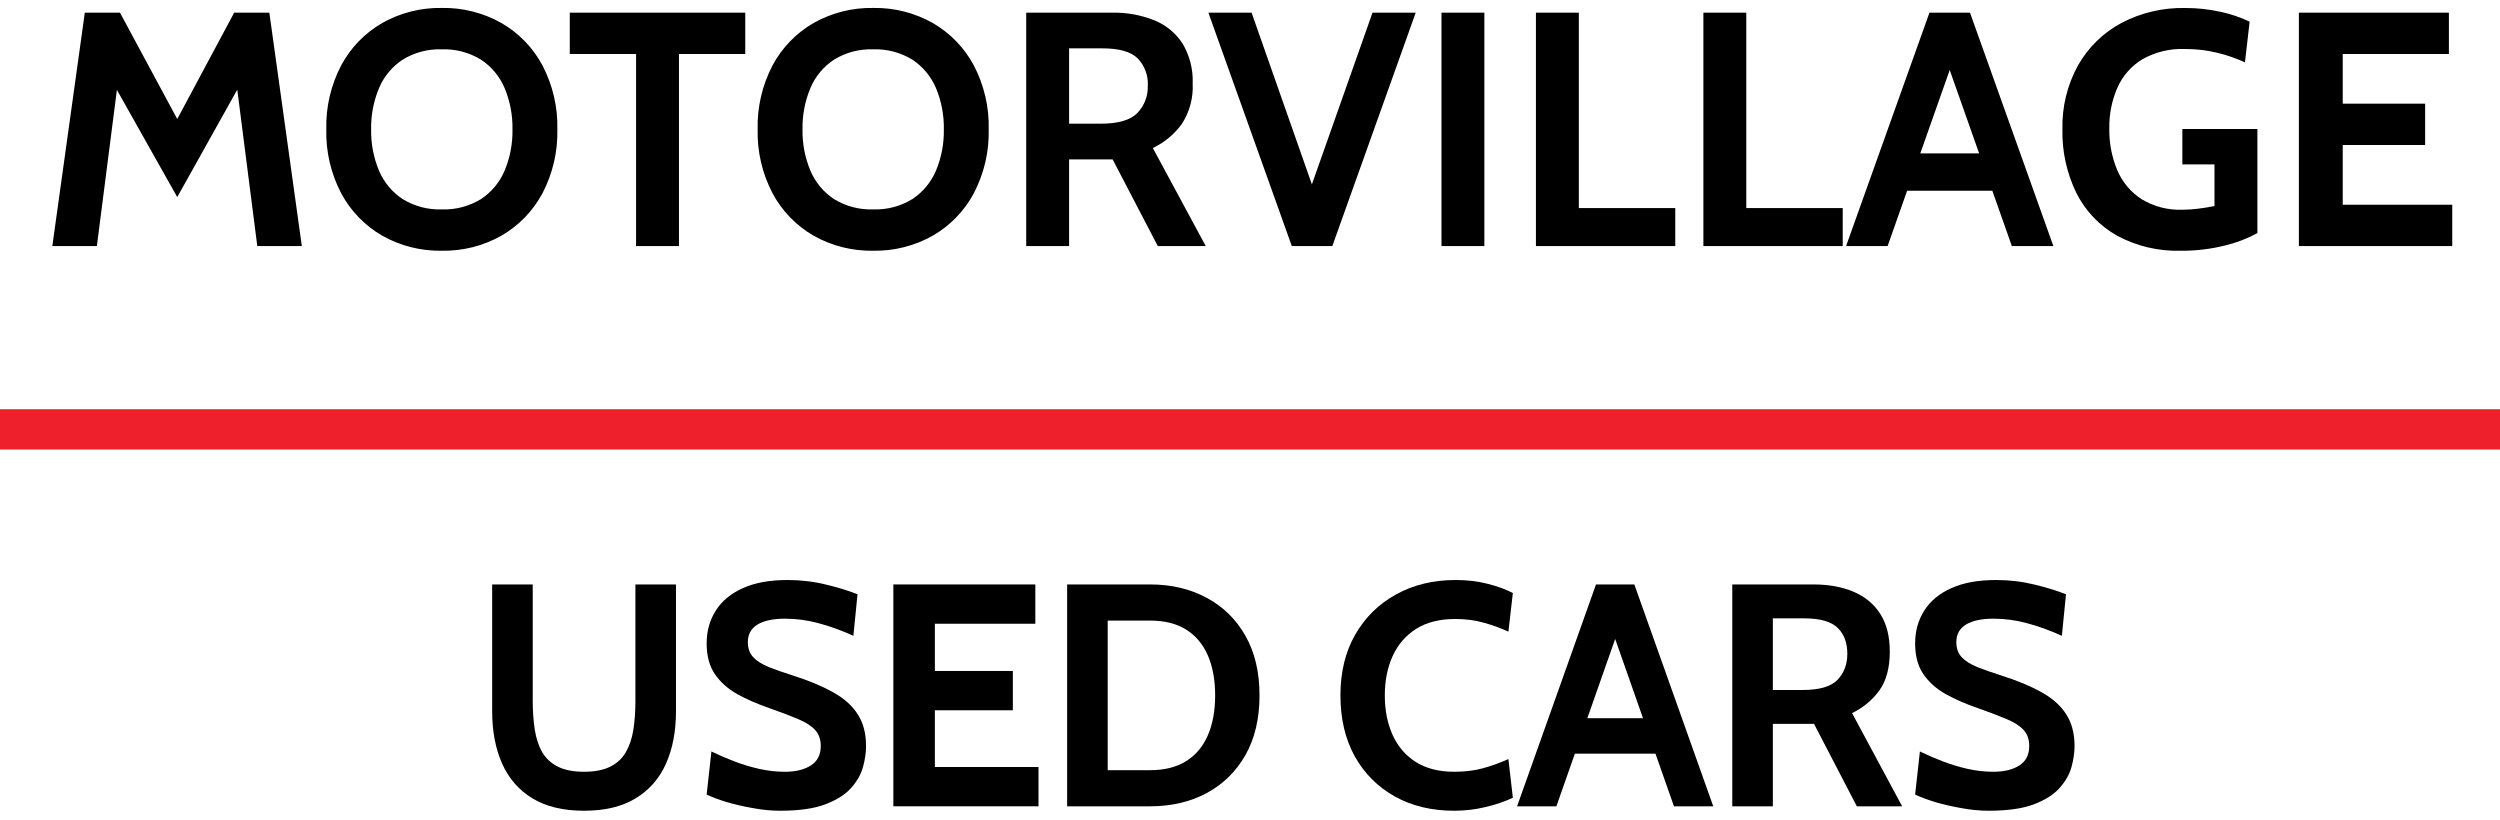
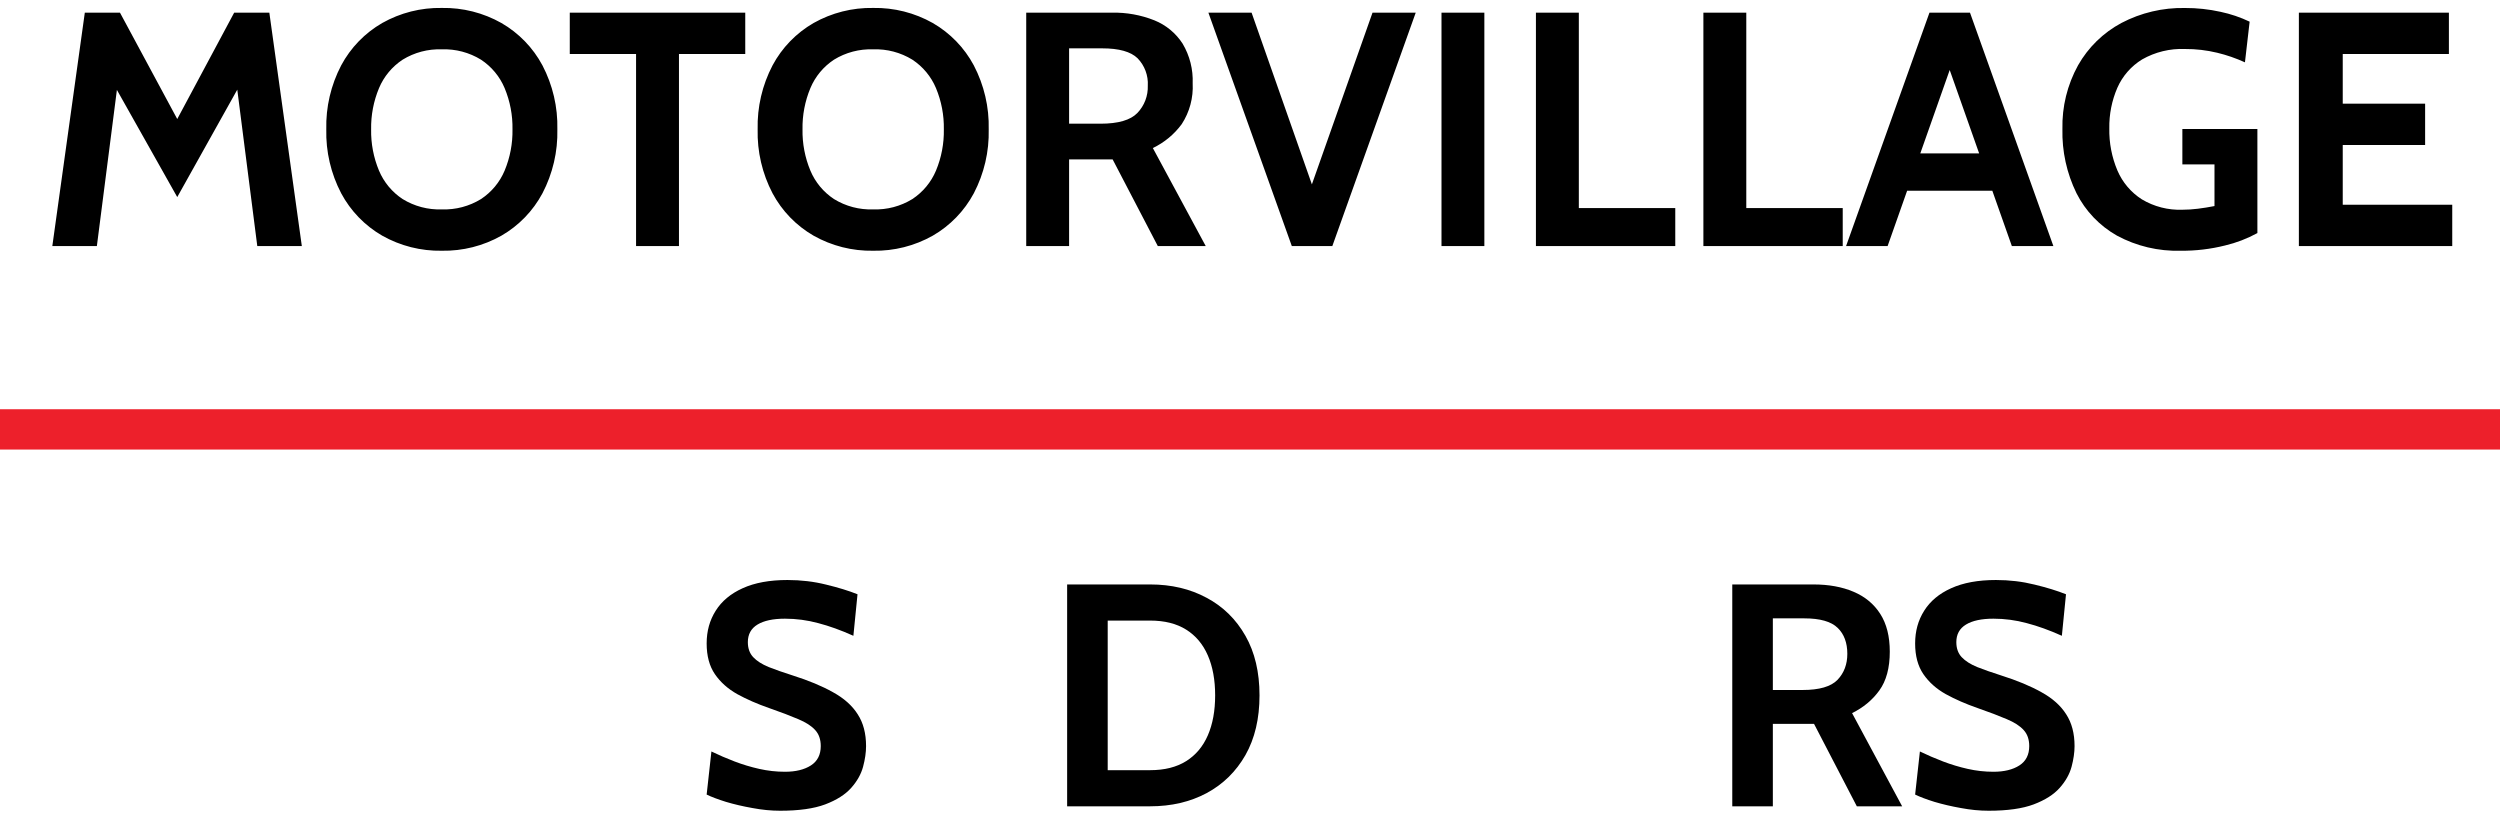
<svg xmlns="http://www.w3.org/2000/svg" width="186" height="61" viewBox="0 0 186 61" fill="none">
  <path d="M0 31.947H186" stroke="#ED202B" stroke-width="3" />
  <path d="M3.893 18.308L6.31 0.942H8.926L13.187 8.856L17.423 0.942H20.039L22.456 18.308H19.142L17.473 5.259L18.345 5.432L13.187 14.663L8.004 5.457L8.877 5.284L7.207 18.308H3.893ZM32.871 18.655C31.319 18.683 29.787 18.296 28.436 17.533C27.144 16.787 26.087 15.696 25.385 14.382C24.618 12.915 24.236 11.277 24.276 9.623C24.236 7.969 24.618 6.332 25.385 4.864C26.087 3.55 27.144 2.459 28.436 1.713C29.787 0.951 31.319 0.563 32.871 0.591C34.424 0.563 35.956 0.951 37.307 1.713C38.599 2.459 39.656 3.55 40.358 4.864C41.125 6.332 41.507 7.969 41.467 9.623C41.507 11.277 41.125 12.915 40.358 14.382C39.656 15.696 38.599 16.787 37.307 17.533C35.956 18.296 34.424 18.683 32.871 18.655ZM32.871 15.579C33.898 15.616 34.913 15.348 35.787 14.81C36.57 14.294 37.182 13.558 37.544 12.695C37.949 11.723 38.148 10.678 38.129 9.625C38.148 8.572 37.949 7.527 37.544 6.555C37.182 5.692 36.57 4.956 35.787 4.44C34.913 3.902 33.898 3.634 32.871 3.671C31.845 3.634 30.83 3.902 29.956 4.44C29.173 4.956 28.561 5.692 28.199 6.555C27.794 7.527 27.594 8.572 27.612 9.625C27.593 10.678 27.792 11.723 28.197 12.695C28.56 13.558 29.172 14.295 29.956 14.81C30.83 15.348 31.845 15.616 32.871 15.579ZM47.323 18.308V4.018H42.391V0.942H55.447V4.018H50.515V18.308H47.323ZM64.964 18.655C63.412 18.683 61.88 18.296 60.529 17.533C59.237 16.787 58.18 15.696 57.478 14.382C56.711 12.915 56.329 11.277 56.369 9.623C56.329 7.969 56.711 6.332 57.478 4.864C58.18 3.55 59.237 2.459 60.529 1.713C61.88 0.951 63.412 0.563 64.964 0.591C66.517 0.563 68.049 0.951 69.4 1.713C70.692 2.459 71.749 3.55 72.451 4.864C73.218 6.332 73.6 7.969 73.56 9.623C73.6 11.277 73.218 12.915 72.451 14.382C71.749 15.696 70.692 16.787 69.4 17.533C68.049 18.296 66.517 18.683 64.964 18.655ZM64.964 15.579C65.991 15.616 67.006 15.348 67.88 14.81C68.663 14.294 69.275 13.558 69.637 12.695C70.042 11.723 70.241 10.678 70.222 9.625C70.241 8.572 70.042 7.527 69.637 6.555C69.275 5.692 68.663 4.956 67.88 4.44C67.006 3.902 65.991 3.634 64.964 3.671C63.938 3.634 62.923 3.902 62.049 4.44C61.266 4.956 60.654 5.692 60.293 6.555C59.888 7.527 59.688 8.572 59.707 9.625C59.688 10.678 59.888 11.723 60.293 12.695C60.654 13.558 61.266 14.294 62.049 14.81C62.923 15.348 63.938 15.616 64.964 15.579ZM76.351 18.308V0.942H82.73C83.811 0.919 84.885 1.113 85.888 1.513C86.752 1.862 87.485 2.468 87.988 3.249C88.516 4.141 88.776 5.166 88.735 6.201C88.792 7.273 88.507 8.334 87.921 9.234C87.363 9.995 86.624 10.606 85.772 11.014L89.707 18.308H86.141L82.78 11.858H79.541V18.308H76.351ZM79.541 9.203H81.883C83.195 9.203 84.109 8.937 84.624 8.403C84.881 8.133 85.082 7.815 85.215 7.466C85.347 7.118 85.409 6.747 85.396 6.375C85.418 6.001 85.361 5.627 85.23 5.276C85.1 4.925 84.897 4.604 84.636 4.335C84.13 3.843 83.253 3.597 82.008 3.597H79.541V9.203ZM96.111 18.308L89.904 0.942H93.118L97.927 14.636H97.28L102.115 0.942H105.33L99.125 18.308H96.111ZM107.247 18.308V0.942H110.436V18.308H107.247ZM114.273 18.308V0.942H117.465V15.48H124.64V18.308H114.273ZM126.732 18.308V0.942H129.924V15.48H137.099V18.308H126.732ZM148.708 14.19H141.409V11.411H148.71L148.708 14.19ZM144.647 4.043H145.469L140.438 18.308H137.348L143.552 0.942H146.567L152.771 18.308H149.682L144.647 4.043ZM162.24 18.655C160.59 18.703 158.957 18.315 157.506 17.533C156.209 16.801 155.16 15.702 154.491 14.376C153.764 12.89 153.405 11.253 153.444 9.6C153.406 7.944 153.807 6.307 154.609 4.856C155.363 3.526 156.479 2.436 157.83 1.711C159.287 0.946 160.916 0.562 162.564 0.595C163.454 0.591 164.342 0.687 165.211 0.88C165.958 1.038 166.684 1.283 167.373 1.612L167.024 4.638C166.361 4.335 165.671 4.096 164.962 3.925C164.177 3.735 163.372 3.641 162.564 3.646C161.449 3.6 160.343 3.869 159.374 4.421C158.559 4.921 157.916 5.656 157.531 6.53C157.119 7.483 156.915 8.512 156.933 9.55C156.912 10.627 157.117 11.696 157.537 12.689C157.912 13.567 158.544 14.312 159.35 14.829C160.258 15.373 161.307 15.643 162.366 15.604C162.752 15.603 163.137 15.578 163.519 15.53C163.921 15.48 164.335 15.414 164.758 15.331V12.23H162.368V9.6H167.95V17.34C167.192 17.755 166.381 18.066 165.539 18.265C164.461 18.535 163.352 18.666 162.24 18.655ZM171.036 18.308V0.942H182.198V4.018H174.3V7.714H180.429V10.79H174.3V15.231H182.447V18.308H171.036Z" fill="black" />
-   <path d="M43.455 60.319C41.907 60.319 40.626 60.012 39.612 59.399C38.606 58.786 37.855 57.925 37.36 56.817C36.865 55.709 36.617 54.408 36.617 52.915V43.483H39.635V52.137C39.635 52.923 39.686 53.642 39.788 54.294C39.891 54.939 40.075 55.497 40.343 55.968C40.618 56.432 41.007 56.79 41.51 57.041C42.013 57.293 42.661 57.419 43.455 57.419C44.249 57.419 44.897 57.293 45.4 57.041C45.903 56.79 46.288 56.432 46.556 55.968C46.831 55.497 47.02 54.939 47.122 54.294C47.224 53.642 47.275 52.923 47.275 52.137V43.483H50.293V52.915C50.293 54.408 50.045 55.709 49.55 56.817C49.055 57.925 48.301 58.786 47.287 59.399C46.281 60.012 45.004 60.319 43.455 60.319Z" fill="black" />
  <path d="M58.045 60.319C57.377 60.319 56.69 60.252 55.982 60.118C55.275 59.993 54.618 59.839 54.013 59.659C53.408 59.47 52.929 59.289 52.575 59.116L52.929 55.91C53.479 56.177 54.053 56.424 54.65 56.652C55.247 56.88 55.86 57.065 56.489 57.206C57.118 57.348 57.755 57.419 58.399 57.419C59.201 57.419 59.845 57.261 60.333 56.947C60.82 56.633 61.064 56.153 61.064 55.509C61.064 55.014 60.926 54.617 60.651 54.318C60.376 54.011 59.955 53.74 59.389 53.504C58.824 53.261 58.1 52.986 57.22 52.679C56.34 52.373 55.55 52.027 54.85 51.642C54.151 51.249 53.597 50.753 53.188 50.156C52.779 49.559 52.575 48.796 52.575 47.869C52.575 46.957 52.799 46.148 53.247 45.44C53.695 44.725 54.363 44.167 55.251 43.766C56.147 43.357 57.259 43.153 58.588 43.153C59.594 43.153 60.553 43.267 61.464 43.495C62.376 43.715 63.154 43.955 63.799 44.214L63.492 47.303C62.565 46.886 61.692 46.572 60.875 46.36C60.065 46.14 59.24 46.03 58.399 46.03C57.519 46.03 56.839 46.175 56.359 46.466C55.88 46.757 55.64 47.193 55.64 47.775C55.64 48.238 55.774 48.612 56.041 48.895C56.308 49.178 56.69 49.421 57.185 49.626C57.68 49.822 58.273 50.03 58.965 50.25C60.16 50.628 61.162 51.044 61.971 51.5C62.789 51.948 63.402 52.494 63.811 53.139C64.227 53.776 64.435 54.565 64.435 55.509C64.435 55.98 64.361 56.495 64.211 57.053C64.062 57.603 63.767 58.126 63.327 58.621C62.887 59.116 62.242 59.525 61.394 59.847C60.553 60.162 59.437 60.319 58.045 60.319Z" fill="black" />
-   <path d="M66.465 59.989V43.483H77.029V46.407H69.554V49.92H75.355V52.844H69.554V57.065H77.264V59.989H66.465Z" fill="black" />
  <path d="M79.395 59.989V43.483H85.573C87.145 43.483 88.544 43.813 89.77 44.474C90.996 45.126 91.959 46.069 92.659 47.303C93.358 48.529 93.708 50.007 93.708 51.736C93.708 53.465 93.358 54.947 92.659 56.181C91.959 57.407 90.996 58.35 89.77 59.01C88.544 59.663 87.145 59.989 85.573 59.989H79.395ZM82.413 57.301H85.573C86.642 57.301 87.534 57.077 88.249 56.629C88.964 56.181 89.503 55.54 89.864 54.707C90.226 53.874 90.407 52.883 90.407 51.736C90.407 50.588 90.226 49.598 89.864 48.765C89.503 47.932 88.964 47.291 88.249 46.843C87.534 46.395 86.642 46.171 85.573 46.171H82.413V57.301Z" fill="black" />
-   <path d="M108.193 60.319C106.519 60.319 105.046 59.965 103.772 59.258C102.499 58.542 101.505 57.544 100.789 56.263C100.082 54.974 99.728 53.465 99.728 51.736C99.728 50.007 100.094 48.502 100.825 47.221C101.564 45.931 102.578 44.933 103.867 44.226C105.156 43.511 106.629 43.153 108.288 43.153C109.16 43.153 109.958 43.247 110.681 43.436C111.404 43.617 112.029 43.845 112.556 44.12L112.225 46.996C111.628 46.721 111.011 46.497 110.375 46.324C109.746 46.144 109.042 46.053 108.264 46.053C107.109 46.053 106.142 46.297 105.364 46.784C104.594 47.272 104.012 47.944 103.619 48.8C103.226 49.657 103.03 50.636 103.03 51.736C103.03 52.836 103.222 53.815 103.607 54.672C103.992 55.528 104.566 56.2 105.329 56.688C106.099 57.175 107.054 57.419 108.193 57.419C108.987 57.419 109.699 57.332 110.327 57.159C110.956 56.986 111.589 56.758 112.225 56.475L112.556 59.352C111.935 59.643 111.251 59.875 110.504 60.048C109.765 60.228 108.995 60.319 108.193 60.319Z" fill="black" />
-   <path d="M123.623 56.075H116.714V53.434H123.623V56.075ZM119.78 46.431H120.558L115.795 59.989H112.871L118.742 43.483H121.595L127.467 59.989H124.543L119.78 46.431Z" fill="black" />
  <path d="M128.881 59.989V43.483H134.918C136.057 43.483 137.052 43.664 137.901 44.026C138.757 44.387 139.421 44.937 139.893 45.676C140.365 46.415 140.6 47.35 140.6 48.482C140.6 49.692 140.341 50.655 139.822 51.37C139.311 52.078 138.635 52.64 137.794 53.056L141.52 59.989H138.148L134.965 53.858C134.941 53.858 134.922 53.858 134.906 53.858C134.89 53.858 134.871 53.858 134.847 53.858H131.9V59.989H128.881ZM131.9 51.335H134.116C135.358 51.335 136.222 51.084 136.71 50.581C137.197 50.07 137.441 49.425 137.441 48.647C137.441 47.822 137.201 47.177 136.722 46.714C136.242 46.242 135.413 46.006 134.234 46.006H131.9V51.335Z" fill="black" />
  <path d="M147.957 60.319C147.288 60.319 146.601 60.252 145.893 60.118C145.186 59.993 144.53 59.839 143.924 59.659C143.319 59.47 142.84 59.289 142.486 59.116L142.84 55.91C143.39 56.177 143.964 56.424 144.561 56.652C145.158 56.88 145.772 57.065 146.4 57.206C147.029 57.348 147.666 57.419 148.31 57.419C149.112 57.419 149.756 57.261 150.244 56.947C150.731 56.633 150.975 56.153 150.975 55.509C150.975 55.014 150.837 54.617 150.562 54.318C150.287 54.011 149.866 53.74 149.301 53.504C148.735 53.261 148.012 52.986 147.131 52.679C146.251 52.373 145.461 52.027 144.762 51.642C144.062 51.249 143.508 50.753 143.099 50.156C142.69 49.559 142.486 48.796 142.486 47.869C142.486 46.957 142.71 46.148 143.158 45.44C143.606 44.725 144.274 44.167 145.162 43.766C146.058 43.357 147.171 43.153 148.499 43.153C149.505 43.153 150.464 43.267 151.376 43.495C152.287 43.715 153.065 43.955 153.71 44.214L153.403 47.303C152.476 46.886 151.604 46.572 150.786 46.36C149.977 46.14 149.151 46.03 148.31 46.03C147.43 46.03 146.75 46.175 146.271 46.466C145.791 46.757 145.551 47.193 145.551 47.775C145.551 48.238 145.685 48.612 145.952 48.895C146.22 49.178 146.601 49.421 147.096 49.626C147.591 49.822 148.184 50.03 148.876 50.25C150.071 50.628 151.073 51.044 151.883 51.5C152.7 51.948 153.313 52.494 153.722 53.139C154.138 53.776 154.347 54.565 154.347 55.509C154.347 55.98 154.272 56.495 154.123 57.053C153.973 57.603 153.678 58.126 153.238 58.621C152.798 59.116 152.154 59.525 151.305 59.847C150.464 60.162 149.348 60.319 147.957 60.319Z" fill="black" />
</svg>